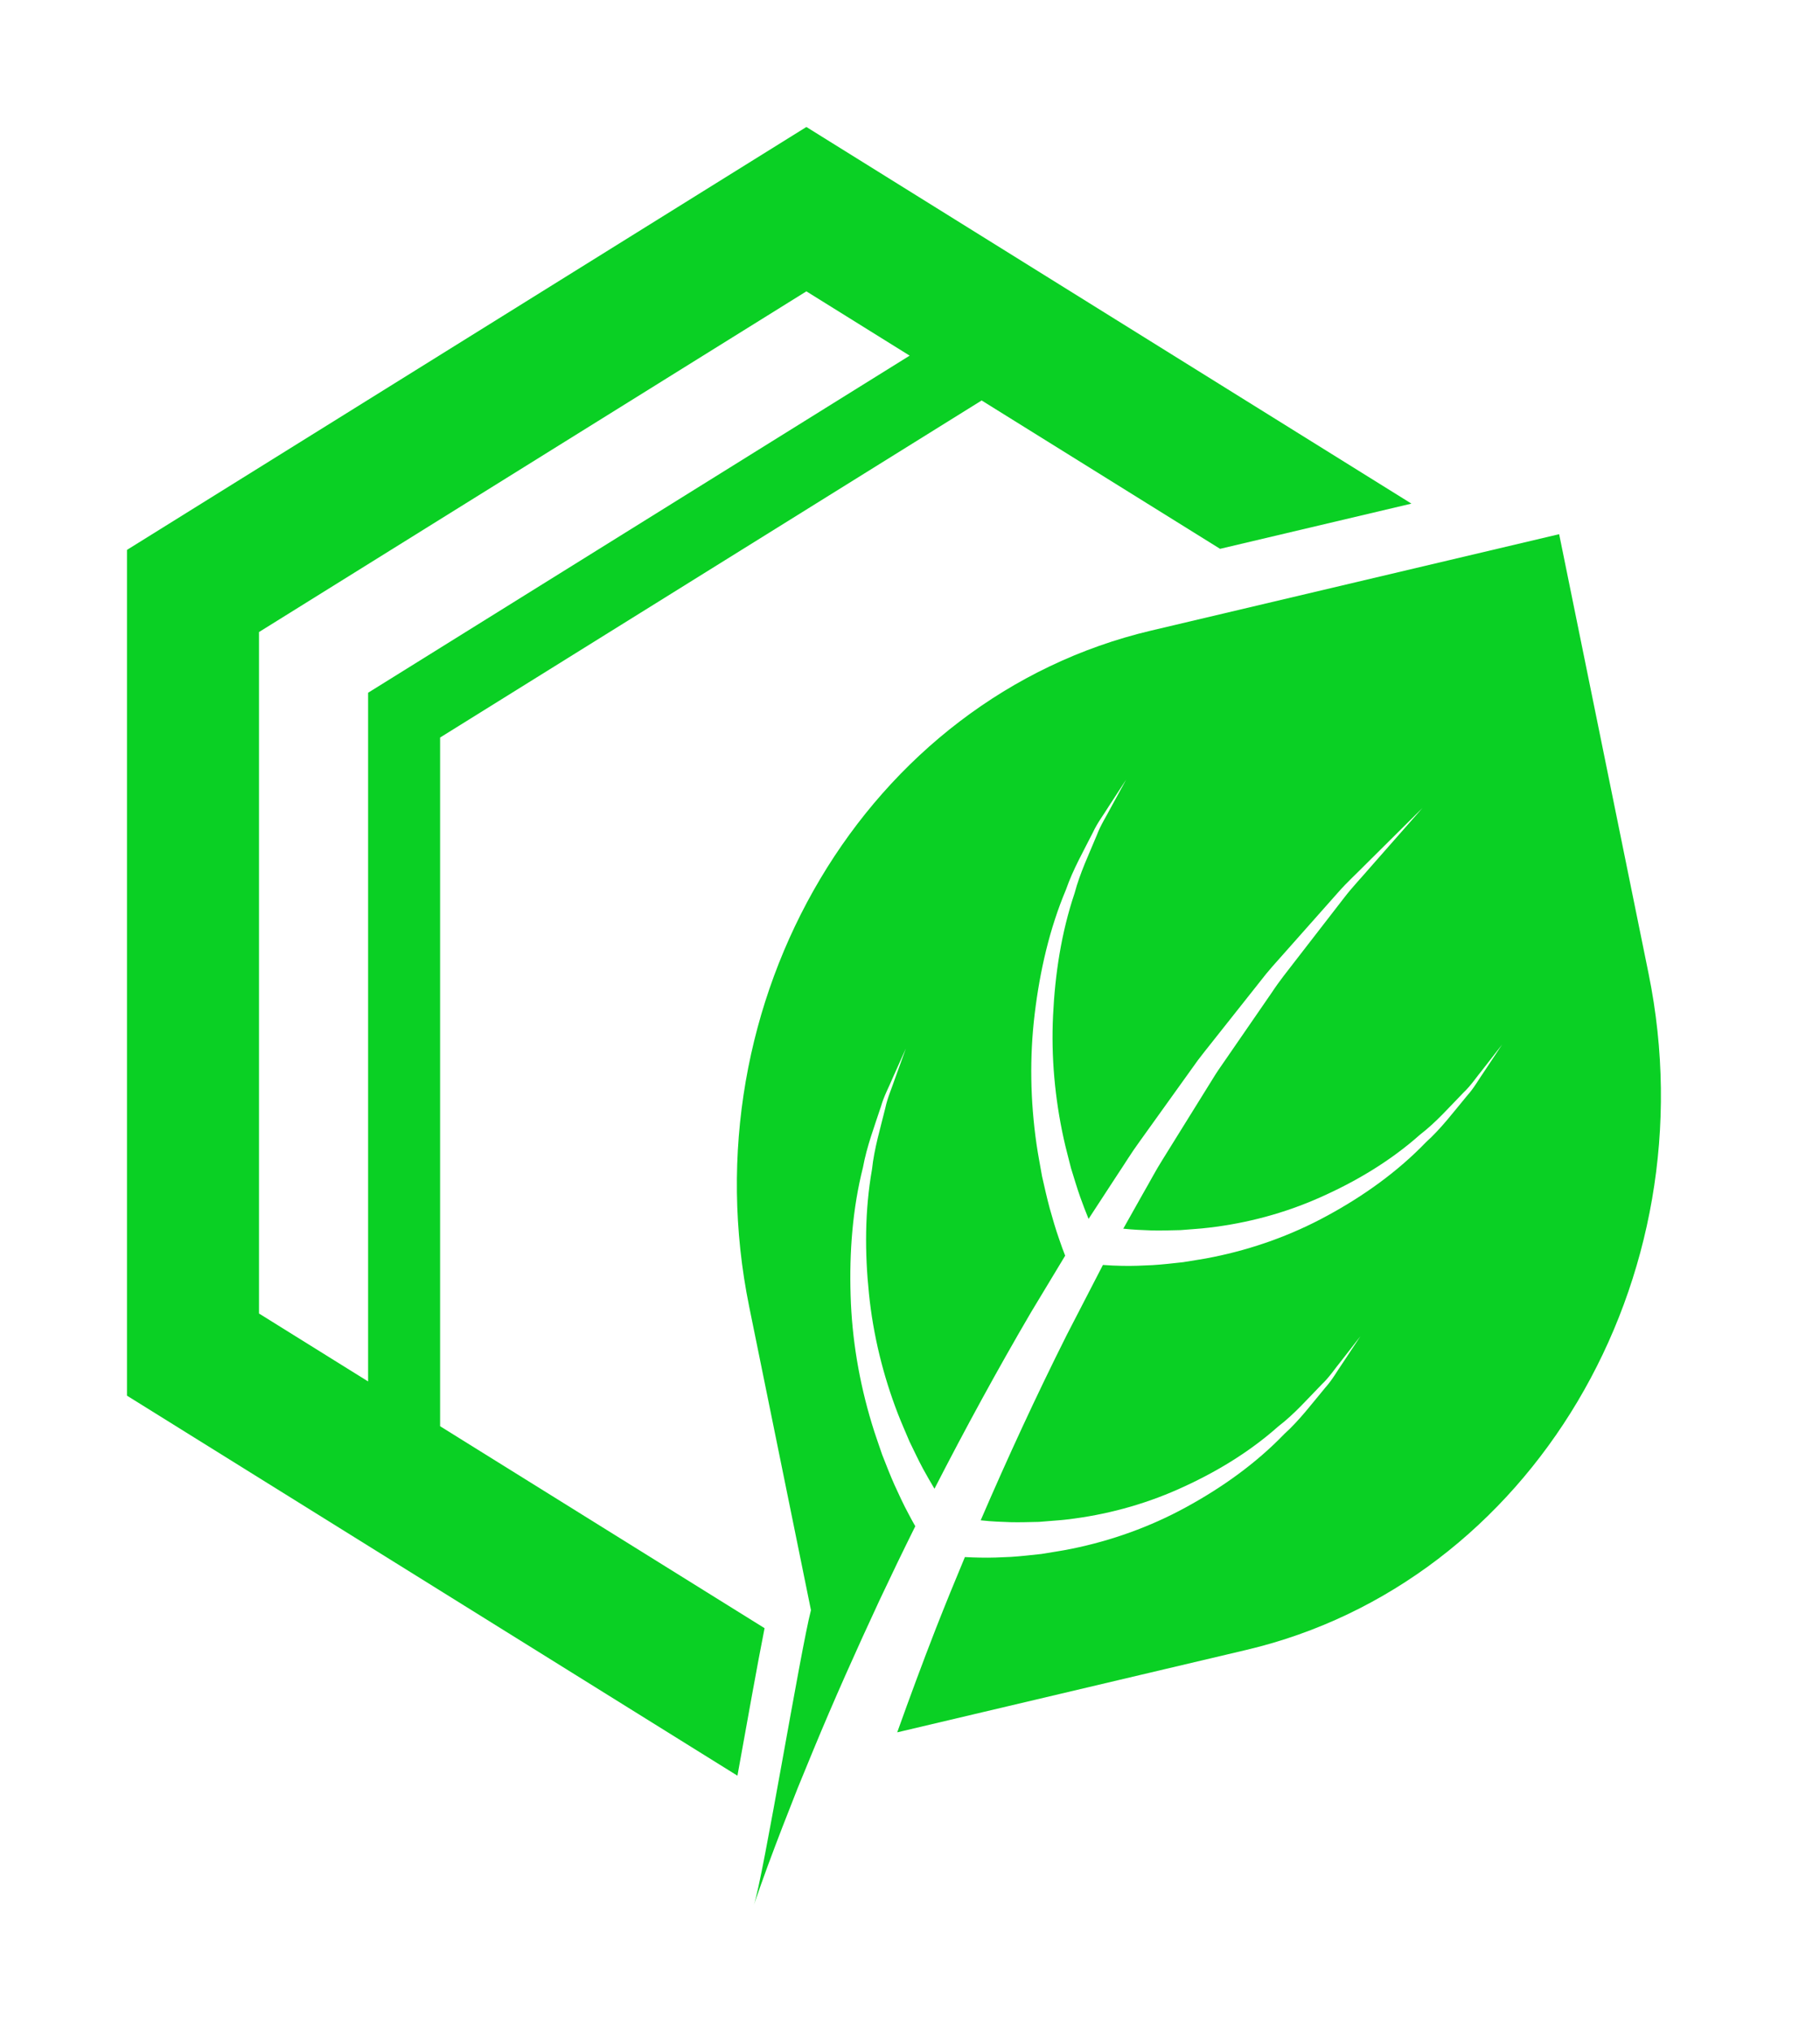
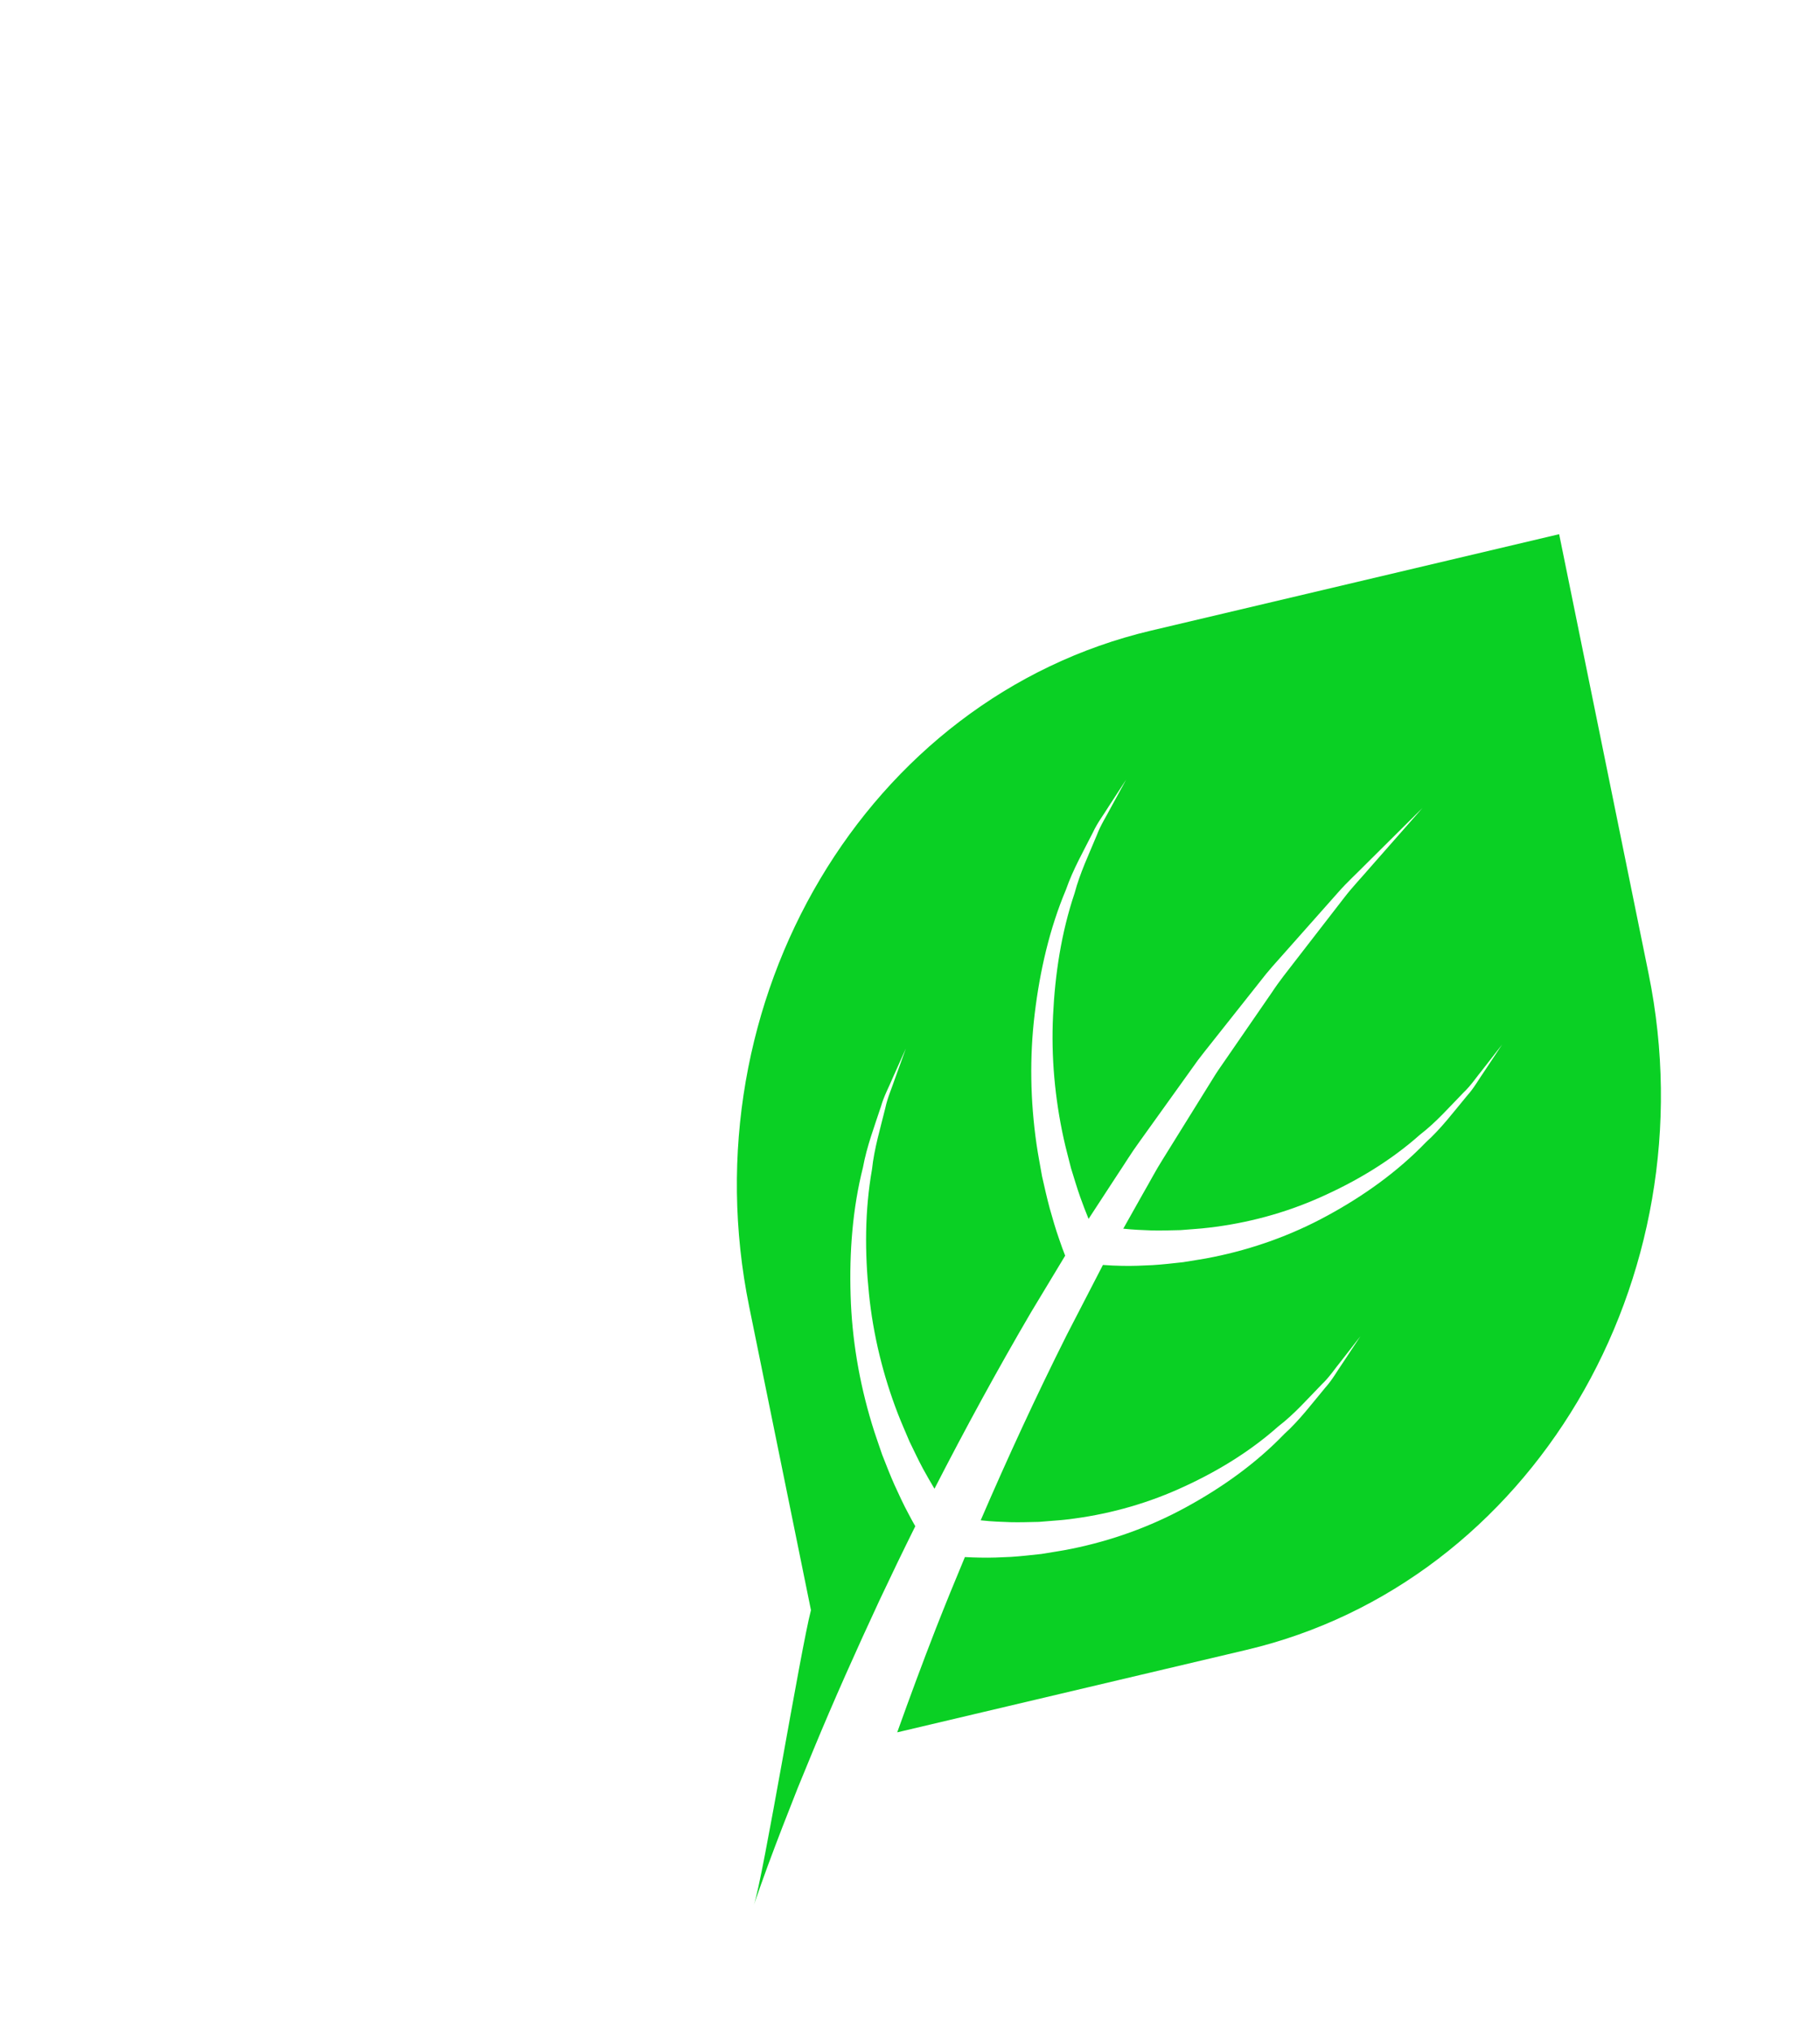
<svg xmlns="http://www.w3.org/2000/svg" width="43" height="48" viewBox="0 0 43 48" fill="none">
-   <path d="M19.052 3L3 12.991V32.972L17.423 41.95C17.653 40.677 17.895 39.316 18.064 38.465L10.398 33.694L10.398 17.424L23.193 9.461L28.826 12.966L33.347 11.898L19.052 3ZM8.697 16.366V32.636L6.119 31.031V14.932L19.052 6.883L21.492 8.402L8.697 16.366Z" fill="#00CE1C" fill-opacity="0.96" />
  <path d="M22.797 36.785C22.919 36.792 23.038 36.796 23.16 36.798C23.403 36.804 23.645 36.793 23.885 36.781C24.126 36.766 24.366 36.737 24.605 36.712C24.842 36.671 25.08 36.639 25.316 36.59C26.257 36.399 27.173 36.072 28.021 35.608C28.867 35.146 29.667 34.58 30.345 33.876C30.706 33.55 31.001 33.154 31.313 32.781C31.477 32.6 31.597 32.381 31.737 32.18L32.142 31.568L31.694 32.144C31.541 32.331 31.407 32.537 31.232 32.702C30.896 33.046 30.58 33.409 30.203 33.697C29.493 34.328 28.681 34.808 27.842 35.181C27.002 35.555 26.114 35.791 25.217 35.896C24.993 35.923 24.767 35.933 24.544 35.954C24.319 35.958 24.094 35.967 23.871 35.961C23.647 35.953 23.424 35.945 23.202 35.92L23.17 35.917C23.808 34.437 24.483 32.975 25.204 31.537L26.058 29.884C26.21 29.895 26.357 29.903 26.507 29.905C26.75 29.911 26.992 29.9 27.233 29.888C27.473 29.873 27.713 29.845 27.951 29.819C28.189 29.778 28.427 29.747 28.663 29.697C29.604 29.507 30.52 29.179 31.368 28.715C32.215 28.254 33.014 27.687 33.692 26.983C34.053 26.658 34.349 26.261 34.66 25.888C34.824 25.708 34.944 25.488 35.084 25.288L35.49 24.676L35.042 25.252C34.888 25.439 34.755 25.644 34.579 25.81C34.243 26.154 33.928 26.516 33.551 26.805C32.841 27.436 32.028 27.916 31.19 28.288C30.349 28.663 29.461 28.898 28.564 29.003C28.34 29.031 28.115 29.041 27.891 29.061C27.666 29.066 27.442 29.074 27.218 29.069C26.994 29.061 26.771 29.052 26.55 29.028L26.539 29.027L27 28.207C27.159 27.935 27.304 27.652 27.472 27.388L28.717 25.384C28.802 25.251 28.894 25.125 28.982 24.995L30.051 23.444C30.224 23.18 30.42 22.938 30.611 22.69L31.761 21.204C31.952 20.955 32.168 20.732 32.371 20.494L33.609 19.087L32.284 20.402C32.066 20.625 31.834 20.834 31.627 21.069L30.38 22.475C30.172 22.71 29.958 22.941 29.768 23.192L28.594 24.674C28.497 24.799 28.396 24.92 28.302 25.047L26.919 26.976C26.731 27.232 26.567 27.505 26.39 27.768L25.719 28.796C25.65 28.628 25.585 28.457 25.523 28.284C25.443 28.059 25.376 27.828 25.304 27.598C25.247 27.364 25.181 27.132 25.13 26.895C24.923 25.95 24.832 24.969 24.88 23.991C24.926 23.016 25.075 22.031 25.389 21.1C25.516 20.621 25.729 20.179 25.917 19.723C26.004 19.49 26.139 19.286 26.252 19.067L26.606 18.42L26.205 19.036C26.077 19.245 25.925 19.441 25.822 19.666C25.599 20.108 25.351 20.54 25.186 21.015C24.797 21.938 24.568 22.939 24.446 23.953C24.323 24.968 24.342 26.008 24.489 27.028C24.525 27.284 24.577 27.536 24.62 27.791C24.677 28.042 24.733 28.294 24.8 28.543C24.87 28.792 24.941 29.041 25.028 29.286C25.071 29.415 25.117 29.539 25.166 29.665L24.359 31.003C23.561 32.366 22.803 33.758 22.078 35.171C21.984 35.015 21.894 34.855 21.805 34.694C21.694 34.486 21.592 34.269 21.488 34.055C21.396 33.834 21.297 33.616 21.211 33.392C20.865 32.495 20.63 31.542 20.531 30.569C20.43 29.598 20.43 28.6 20.602 27.626C20.655 27.131 20.799 26.659 20.917 26.176C20.968 25.931 21.071 25.706 21.149 25.471L21.402 24.771L21.099 25.448C21.004 25.677 20.883 25.896 20.815 26.137C20.66 26.611 20.48 27.081 20.389 27.578C20.142 28.557 20.065 29.585 20.097 30.605C20.127 31.629 20.3 32.652 20.598 33.633C20.671 33.879 20.76 34.119 20.841 34.363C20.935 34.601 21.027 34.841 21.131 35.075C21.238 35.308 21.344 35.542 21.467 35.768C21.518 35.867 21.571 35.962 21.625 36.057C21.337 36.636 21.055 37.22 20.779 37.807C20.236 38.974 19.709 40.151 19.215 41.346L18.846 42.244L18.491 43.15C18.256 43.759 18.032 44.358 17.812 45C18.031 44.363 18.912 38.989 19.16 38.039L17.701 30.872C16.228 23.635 20.48 16.483 27.199 14.897L36.837 12.62L38.95 23.002C40.423 30.238 36.171 37.39 29.453 38.977L21.198 40.926C21.492 40.104 21.795 39.285 22.112 38.471C22.334 37.906 22.563 37.344 22.797 36.785Z" fill="#00CE1C" fill-opacity="0.96" />
</svg>